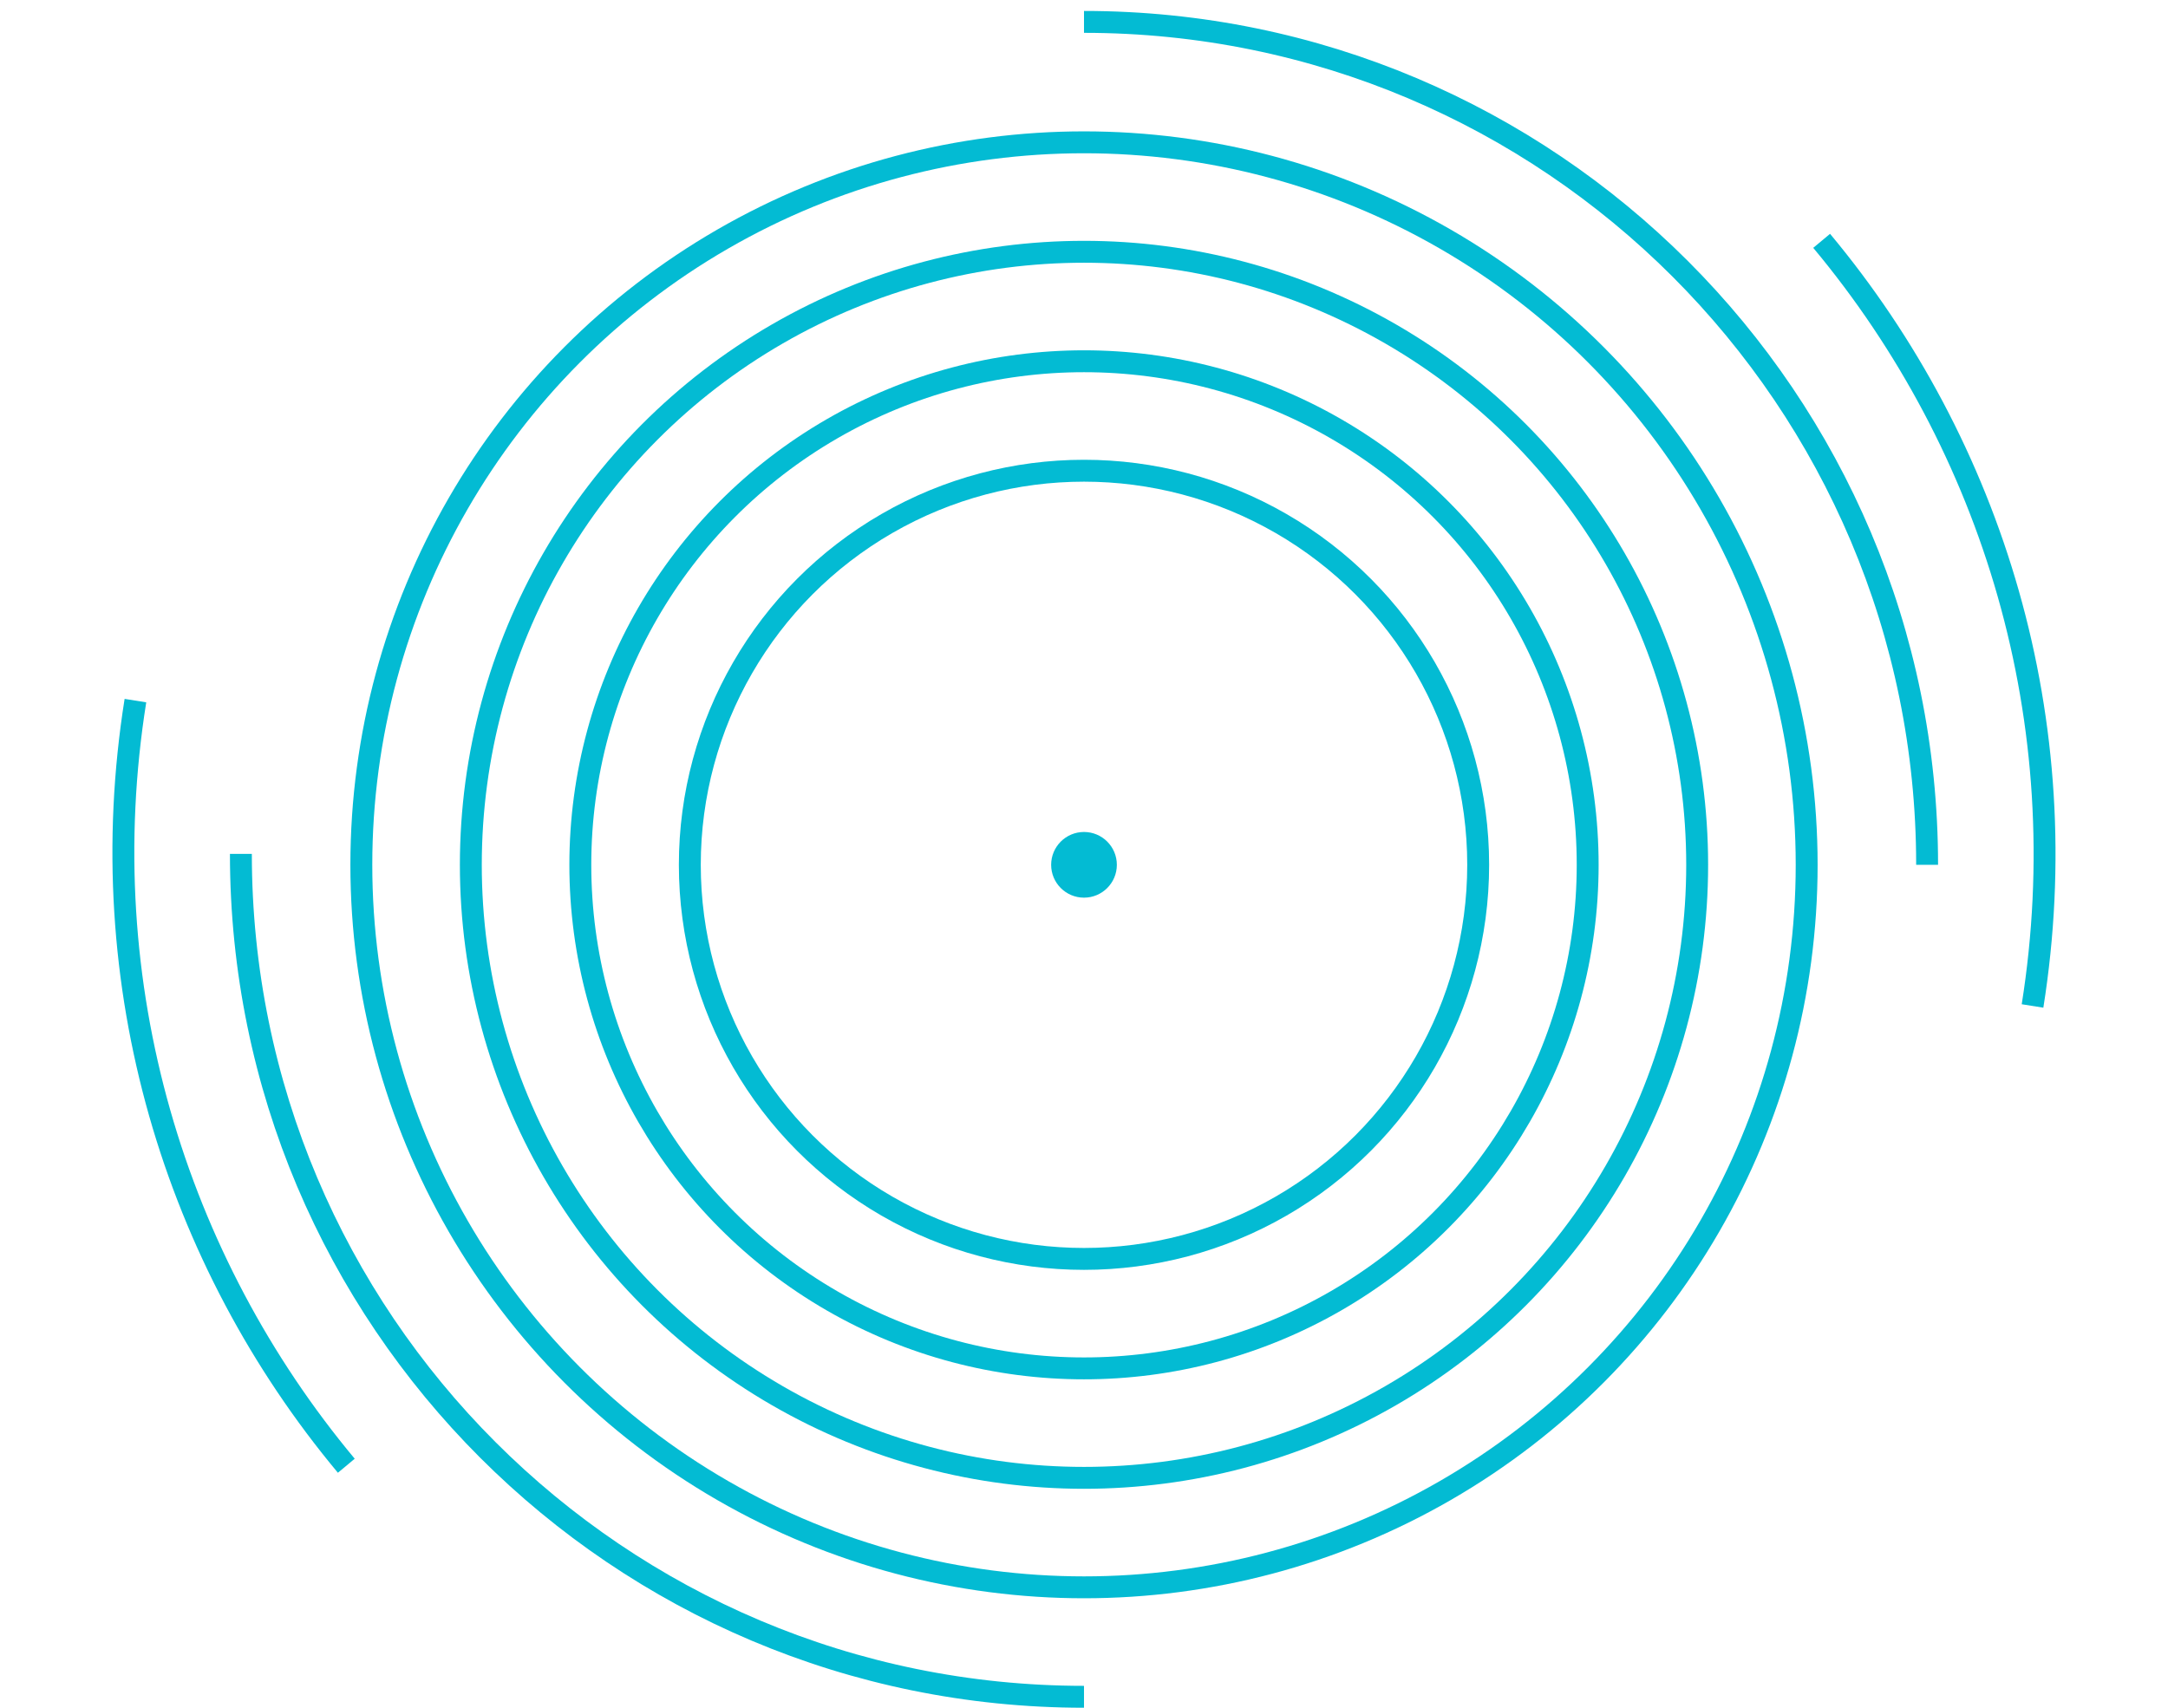
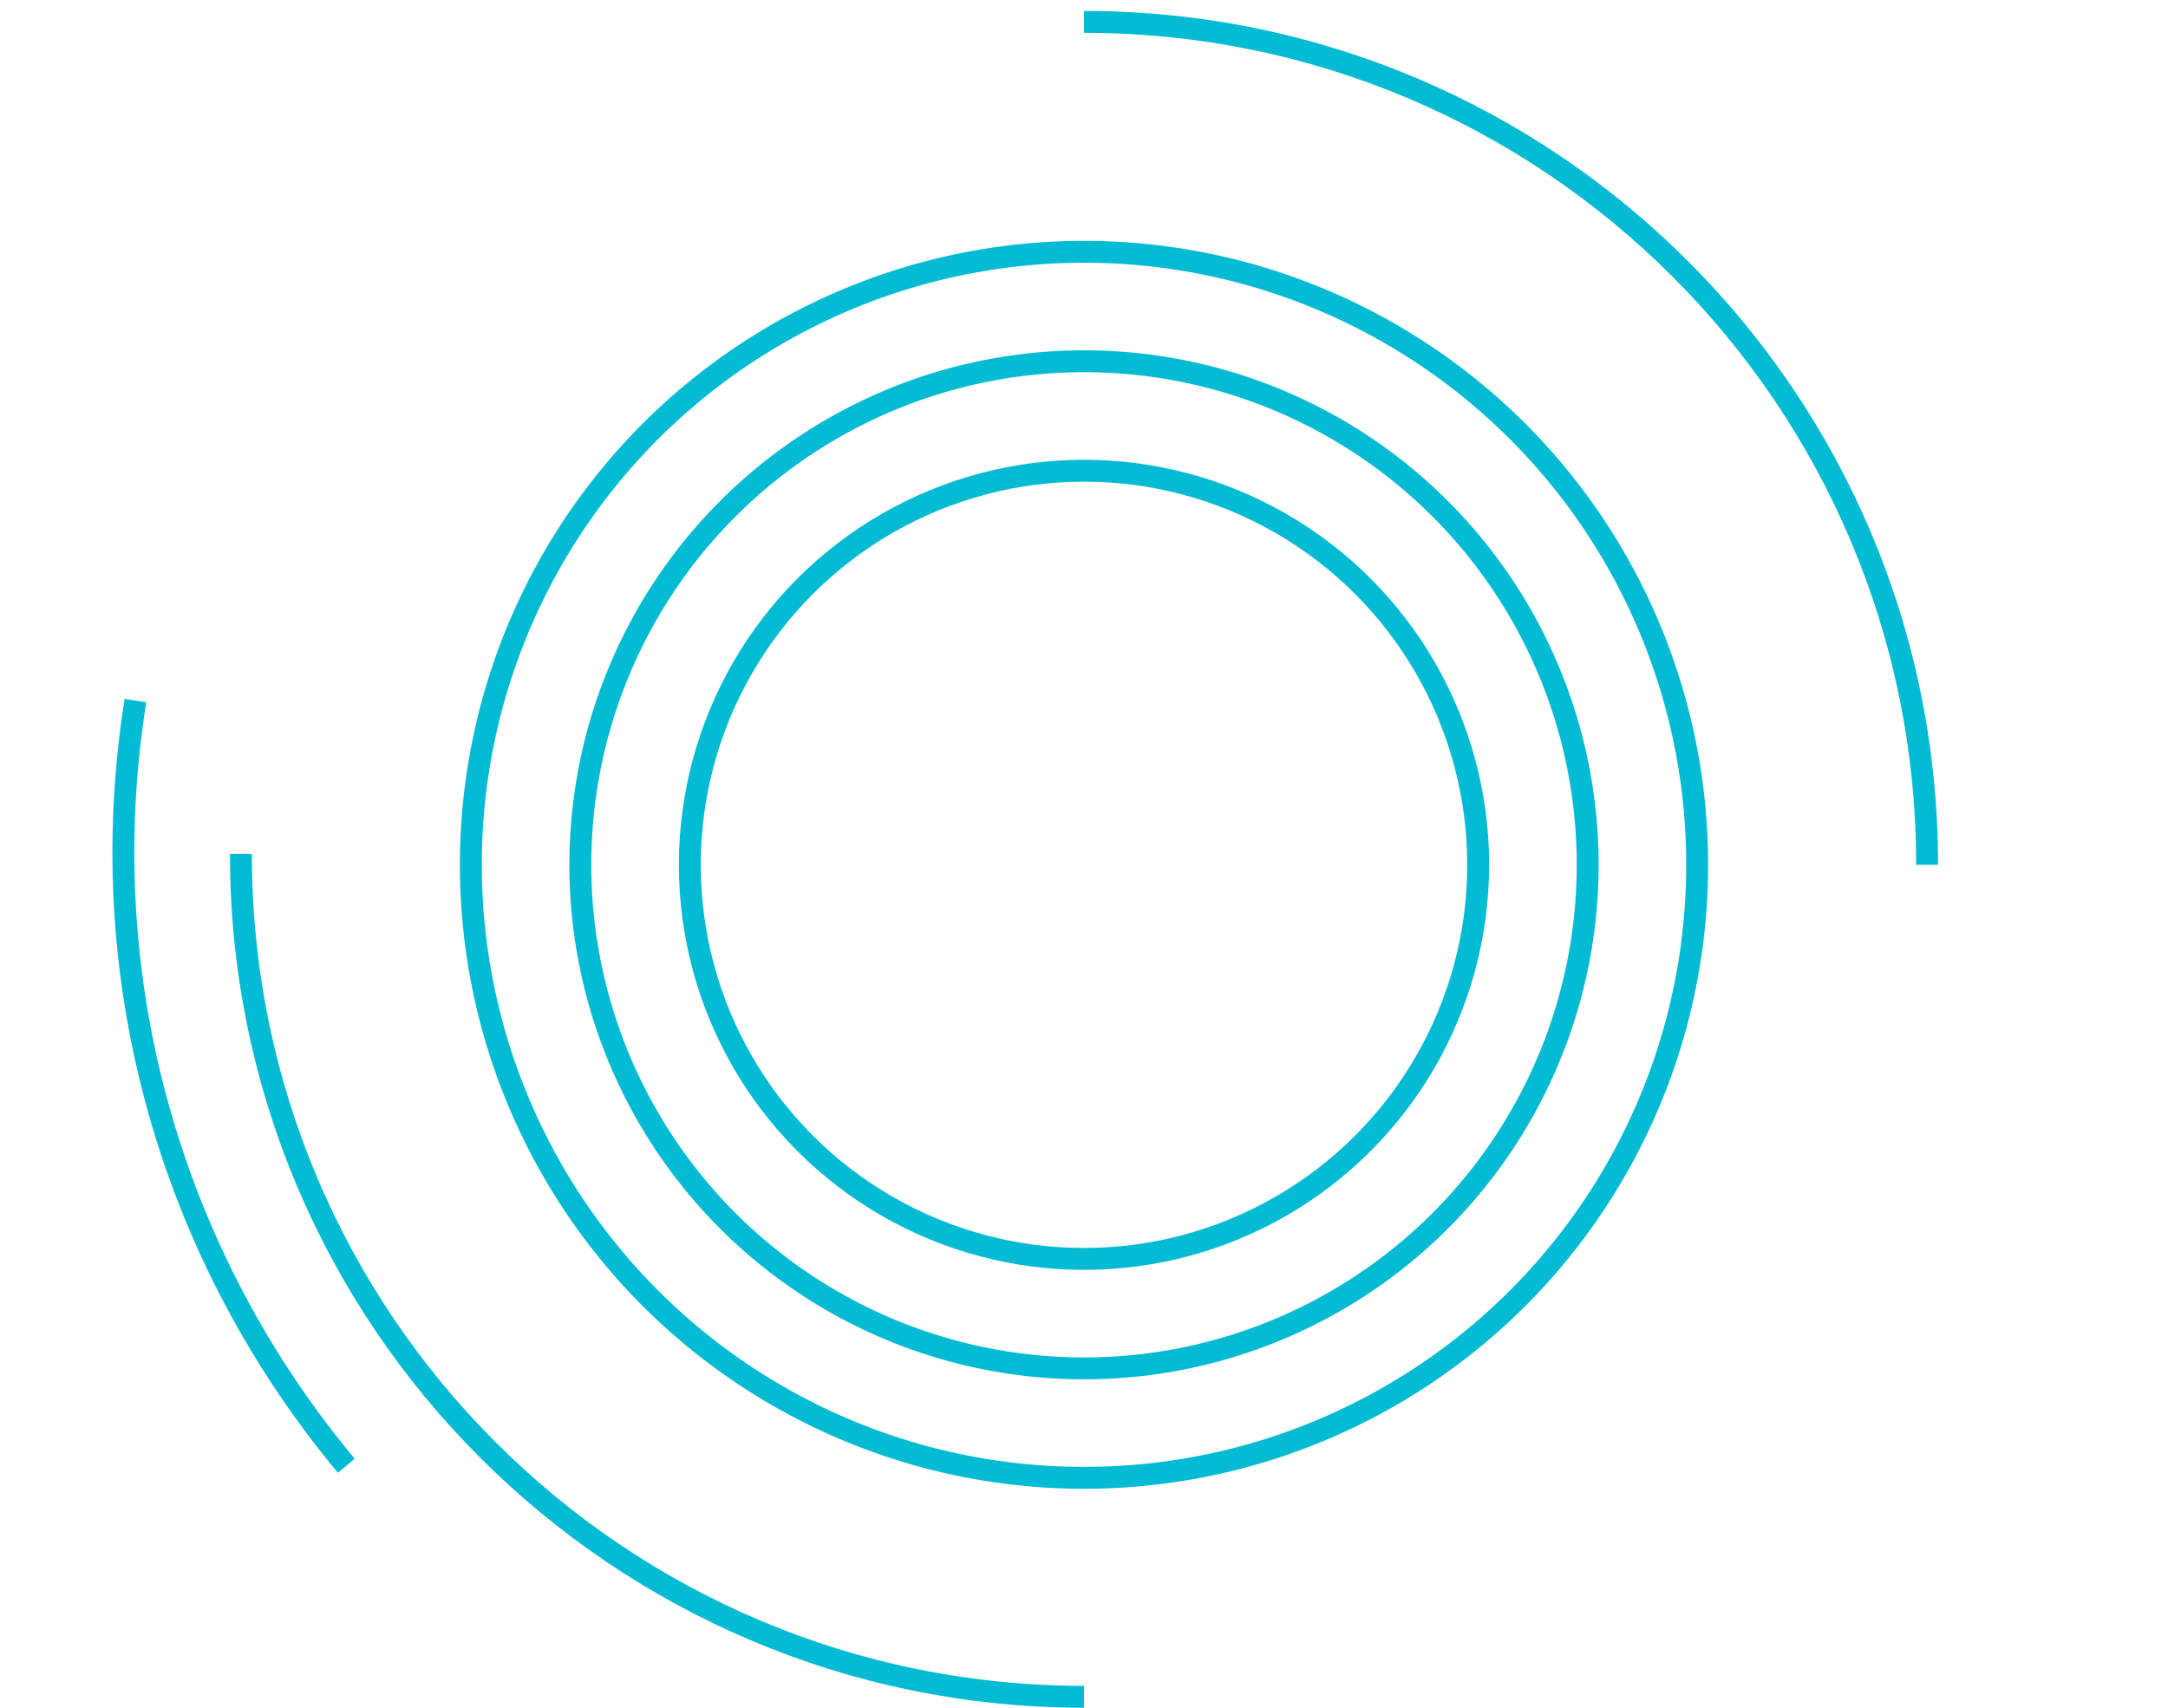
<svg xmlns="http://www.w3.org/2000/svg" width="99" height="78" viewBox="0 0 99 78" fill="none">
  <circle cx="49.5" cy="39.5" r="18" stroke="#03BBD3" />
  <circle cx="49.5" cy="39.5" r="23" stroke="#03BBD3" />
  <circle cx="49.5" cy="39.5" r="28" stroke="#03BBD3" />
-   <circle cx="49.5" cy="39.5" r="33" stroke="#03BBD3" />
  <path d="M88 39.5C88 18.237 70.763 1 49.5 1" stroke="#03BBD3" />
  <path d="M11 39C11 60.263 28.237 77.5 49.5 77.5" stroke="#03BBD3" />
  <path d="M6.184 32C4.116 44.999 7.996 57.571 15.814 66.947" stroke="#03BBD3" />
-   <path d="M92.814 45.947C94.881 32.947 91.001 20.375 83.184 11" stroke="#03BBD3" />
-   <circle cx="49.5" cy="39.5" r="1.5" fill="#03BBD3" />
</svg>